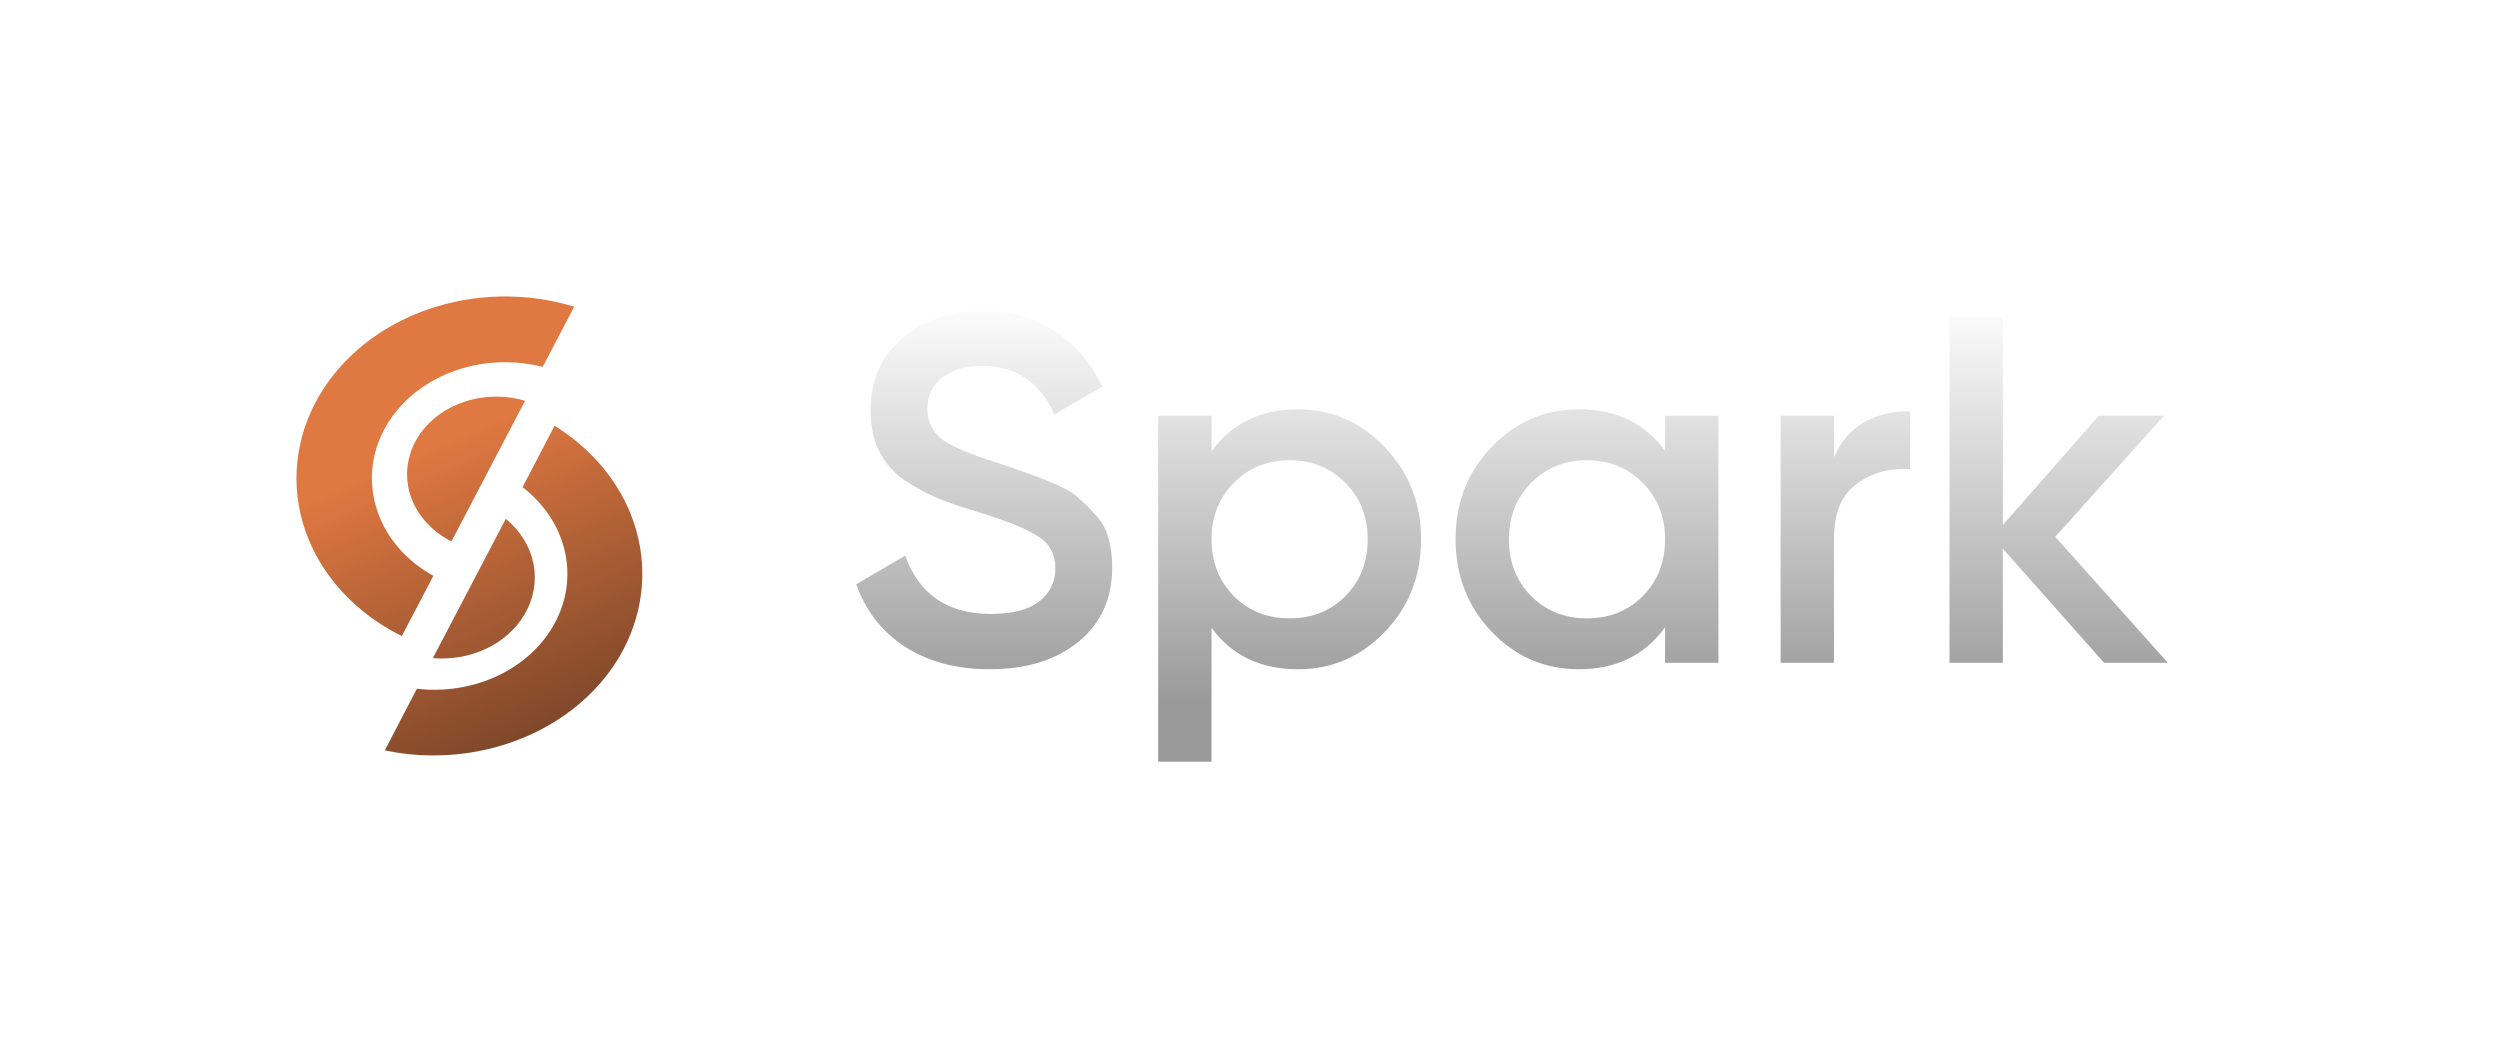
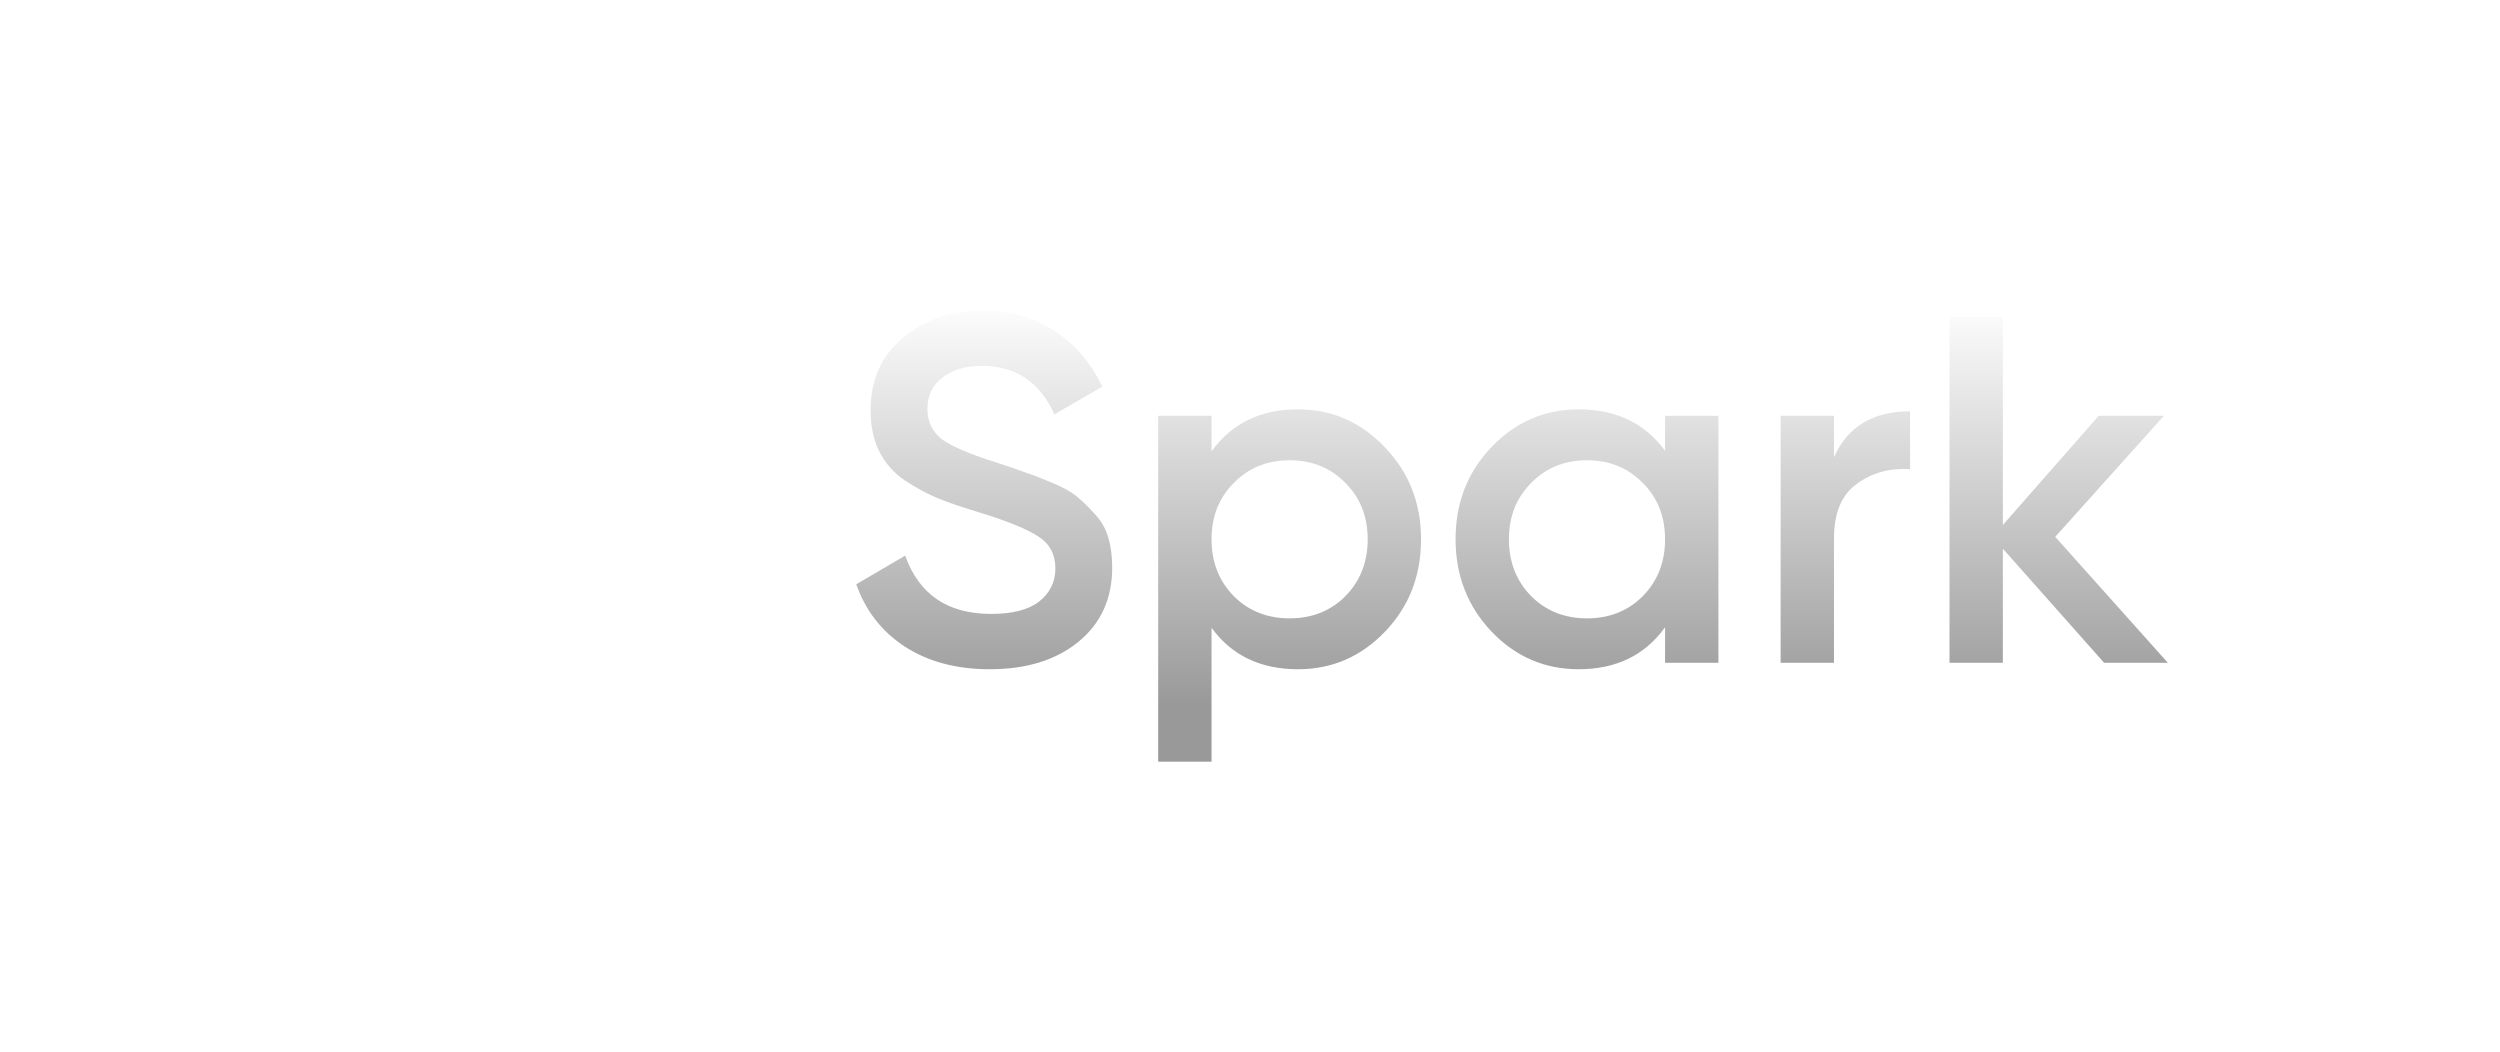
<svg xmlns="http://www.w3.org/2000/svg" width="347" height="146" viewBox="0 0 347 146" fill="none">
  <g filter="url(#filter0_b_988_604)">
-     <path fill-rule="evenodd" clip-rule="evenodd" d="M75.32 50.923L79.698 42.57C73.077 40.547 65.838 40.687 59.327 42.964C52.816 45.24 47.476 49.498 44.301 54.946C40.922 60.722 40.229 67.409 42.366 73.619C44.503 79.828 49.305 85.082 55.774 88.29L60.153 79.922C56.538 77.931 53.841 74.897 52.533 71.351C51.488 68.565 51.338 65.583 52.098 62.727C52.857 59.872 54.498 57.252 56.844 55.149C59.189 53.047 62.15 51.541 65.406 50.797C68.662 50.052 72.09 50.096 75.32 50.923ZM75.348 101.119C79.901 98.687 83.594 95.208 86.021 91.065C89.16 85.677 89.973 79.486 88.313 73.619C86.653 67.752 82.629 62.6 76.974 59.097L72.531 67.619C75.493 69.903 77.534 72.955 78.353 76.324C79.173 79.694 78.729 83.203 77.086 86.337C75.442 89.47 72.687 92.061 69.225 93.729C65.764 95.396 61.779 96.052 57.857 95.6L53.414 104.15C55.641 104.625 57.926 104.861 60.219 104.852C65.561 104.844 70.796 103.552 75.348 101.119ZM72.821 85.263C71.645 87.274 69.801 88.93 67.529 90.016C65.256 91.102 62.661 91.566 60.081 91.349L70.208 72.009C72.228 73.677 73.573 75.87 74.044 78.258C74.515 80.647 74.086 83.104 72.821 85.263ZM62.662 75.145L72.878 55.63C69.971 54.766 66.799 54.874 63.978 55.932C61.157 56.991 58.89 58.925 57.616 61.359C56.342 63.792 56.153 66.551 57.086 69.099C58.018 71.647 60.006 73.802 62.662 75.145Z" fill="url(#paint0_linear_988_604)" />
    <path d="M137.366 92.891C132.748 92.891 128.817 91.84 125.57 89.737C122.37 87.634 120.13 84.753 118.85 81.096L125.639 77.118C127.559 82.513 131.537 85.211 137.572 85.211C140.544 85.211 142.761 84.639 144.224 83.496C145.733 82.307 146.487 80.776 146.487 78.901C146.487 76.935 145.687 75.449 144.087 74.444C142.487 73.392 139.652 72.249 135.583 71.014C133.297 70.329 131.445 69.689 130.028 69.094C128.611 68.5 127.102 67.677 125.502 66.625C123.947 65.528 122.781 64.179 122.004 62.579C121.227 60.979 120.838 59.105 120.838 56.956C120.838 52.704 122.347 49.343 125.365 46.874C128.382 44.36 132.017 43.102 136.269 43.102C140.109 43.102 143.47 44.04 146.35 45.914C149.231 47.789 151.448 50.372 153.002 53.664L146.35 57.504C144.338 53.024 140.978 50.783 136.269 50.783C133.983 50.783 132.154 51.332 130.782 52.429C129.411 53.481 128.725 54.921 128.725 56.75C128.725 58.533 129.411 59.95 130.782 61.002C132.2 62.008 134.737 63.082 138.395 64.225C140.224 64.82 141.55 65.277 142.373 65.597C143.241 65.871 144.43 66.328 145.939 66.968C147.493 67.608 148.659 68.249 149.436 68.888C150.213 69.529 151.036 70.329 151.905 71.289C152.82 72.249 153.46 73.346 153.825 74.581C154.191 75.815 154.374 77.21 154.374 78.764C154.374 83.108 152.797 86.559 149.642 89.12C146.533 91.634 142.441 92.891 137.366 92.891ZM180.164 56.819C184.873 56.819 188.896 58.579 192.234 62.099C195.571 65.574 197.24 69.826 197.24 74.855C197.24 79.93 195.571 84.205 192.234 87.68C188.896 91.154 184.873 92.891 180.164 92.891C174.952 92.891 170.951 90.971 168.162 87.131V105.716H160.756V57.71H168.162V62.648C170.951 58.762 174.952 56.819 180.164 56.819ZM171.248 82.742C173.306 84.799 175.889 85.828 178.998 85.828C182.107 85.828 184.69 84.799 186.748 82.742C188.805 80.639 189.834 78.01 189.834 74.855C189.834 71.7 188.805 69.094 186.748 67.037C184.69 64.934 182.107 63.882 178.998 63.882C175.889 63.882 173.306 64.934 171.248 67.037C169.191 69.094 168.162 71.7 168.162 74.855C168.162 78.01 169.191 80.639 171.248 82.742ZM231.111 57.71H238.517V92H231.111V87.062C228.322 90.948 224.321 92.891 219.109 92.891C214.4 92.891 210.377 91.154 207.039 87.68C203.702 84.159 202.033 79.884 202.033 74.855C202.033 69.78 203.702 65.505 207.039 62.031C210.377 58.556 214.4 56.819 219.109 56.819C224.321 56.819 228.322 58.739 231.111 62.579V57.71ZM212.526 82.742C214.583 84.799 217.166 85.828 220.275 85.828C223.384 85.828 225.967 84.799 228.025 82.742C230.082 80.639 231.111 78.01 231.111 74.855C231.111 71.7 230.082 69.094 228.025 67.037C225.967 64.934 223.384 63.882 220.275 63.882C217.166 63.882 214.583 64.934 212.526 67.037C210.468 69.094 209.439 71.7 209.439 74.855C209.439 78.01 210.468 80.639 212.526 82.742ZM254.557 63.471C256.432 59.219 259.952 57.093 265.118 57.093V65.117C262.284 64.934 259.815 65.62 257.712 67.174C255.609 68.683 254.557 71.197 254.557 74.718V92H247.15V57.71H254.557V63.471ZM300.903 92H292.056L277.997 76.158V92H270.591V43.994H277.997V72.866L291.302 57.71H300.355L285.267 74.512L300.903 92Z" fill="url(#paint1_linear_988_604)" />
  </g>
  <defs>
    <filter id="filter0_b_988_604" x="-13.716" y="-13.716" width="373.761" height="173.432" filterUnits="userSpaceOnUse" color-interpolation-filters="sRGB">
      <feFlood flood-opacity="0" result="BackgroundImageFix" />
      <feGaussianBlur in="BackgroundImageFix" stdDeviation="6.858" />
      <feComposite in2="SourceAlpha" operator="in" result="effect1_backgroundBlur_988_604" />
      <feBlend mode="normal" in="SourceGraphic" in2="effect1_backgroundBlur_988_604" result="shape" />
    </filter>
    <linearGradient id="paint0_linear_988_604" x1="54.864" y1="64.428" x2="72.057" y2="103.841" gradientUnits="userSpaceOnUse">
      <stop stop-color="#DF7841" />
      <stop offset="1" stop-color="#794123" stop-opacity="0.97" />
    </linearGradient>
    <linearGradient id="paint1_linear_988_604" x1="212.598" y1="41.319" x2="212.598" y2="97.966" gradientUnits="userSpaceOnUse">
      <stop stop-color="white" />
      <stop offset="1" stop-color="#999999" />
    </linearGradient>
  </defs>
</svg>